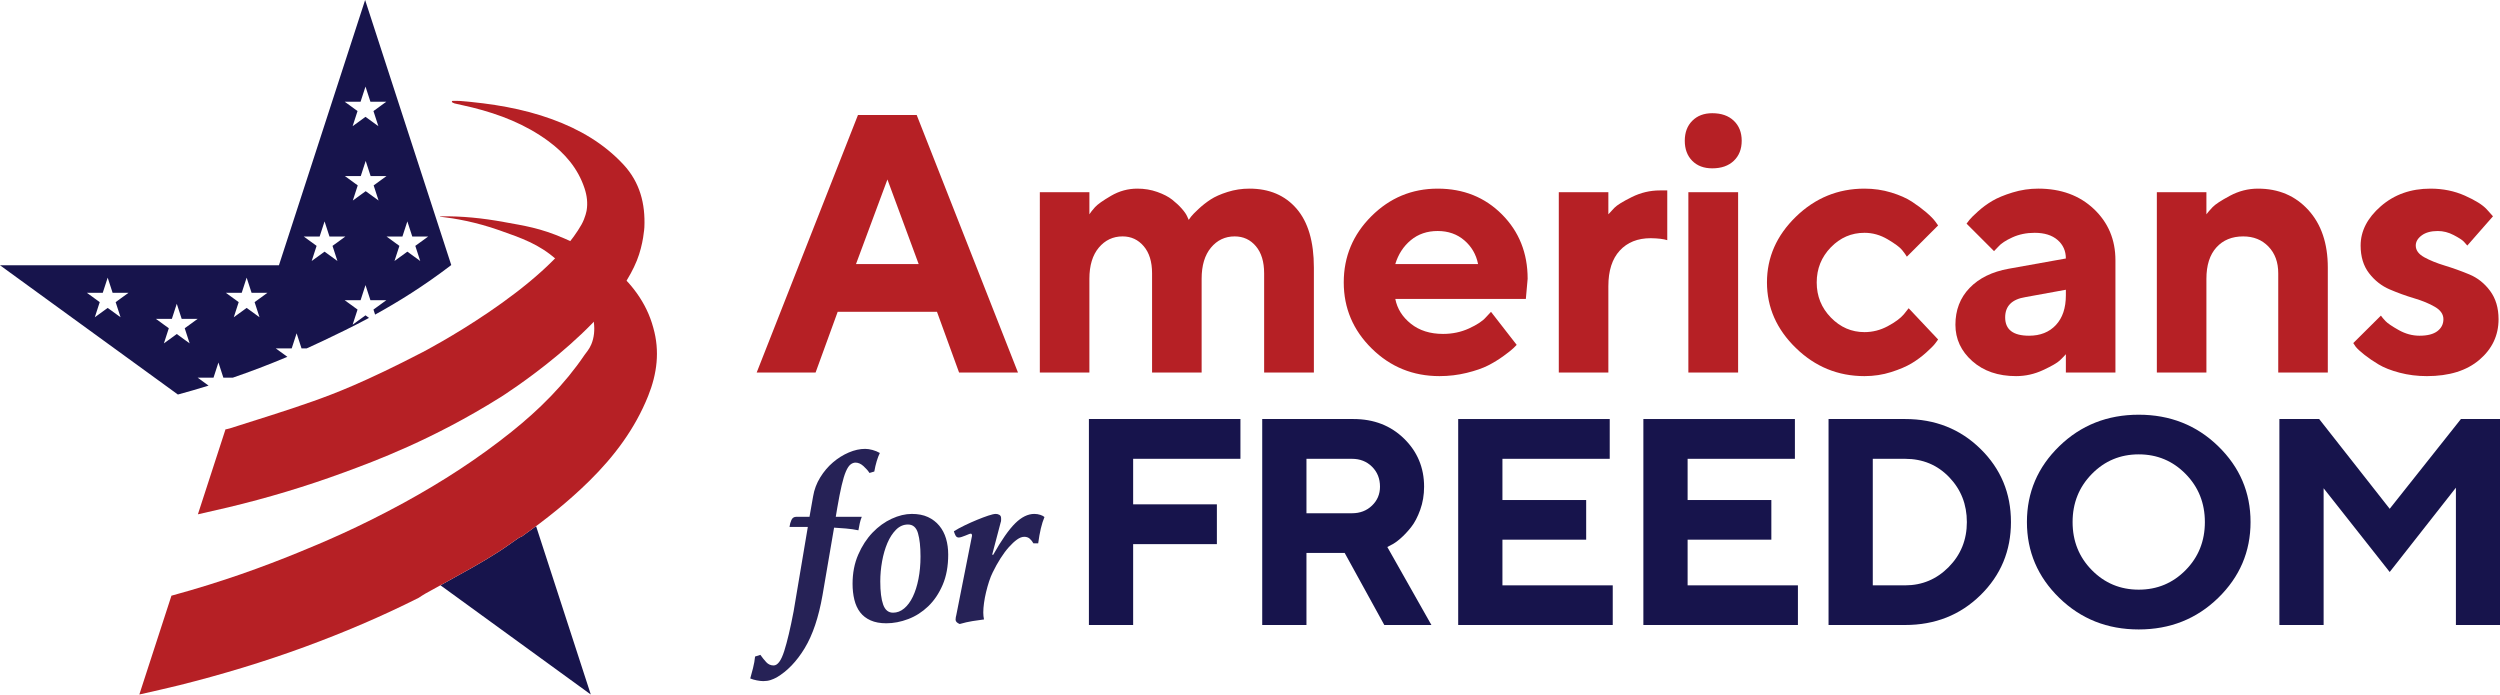
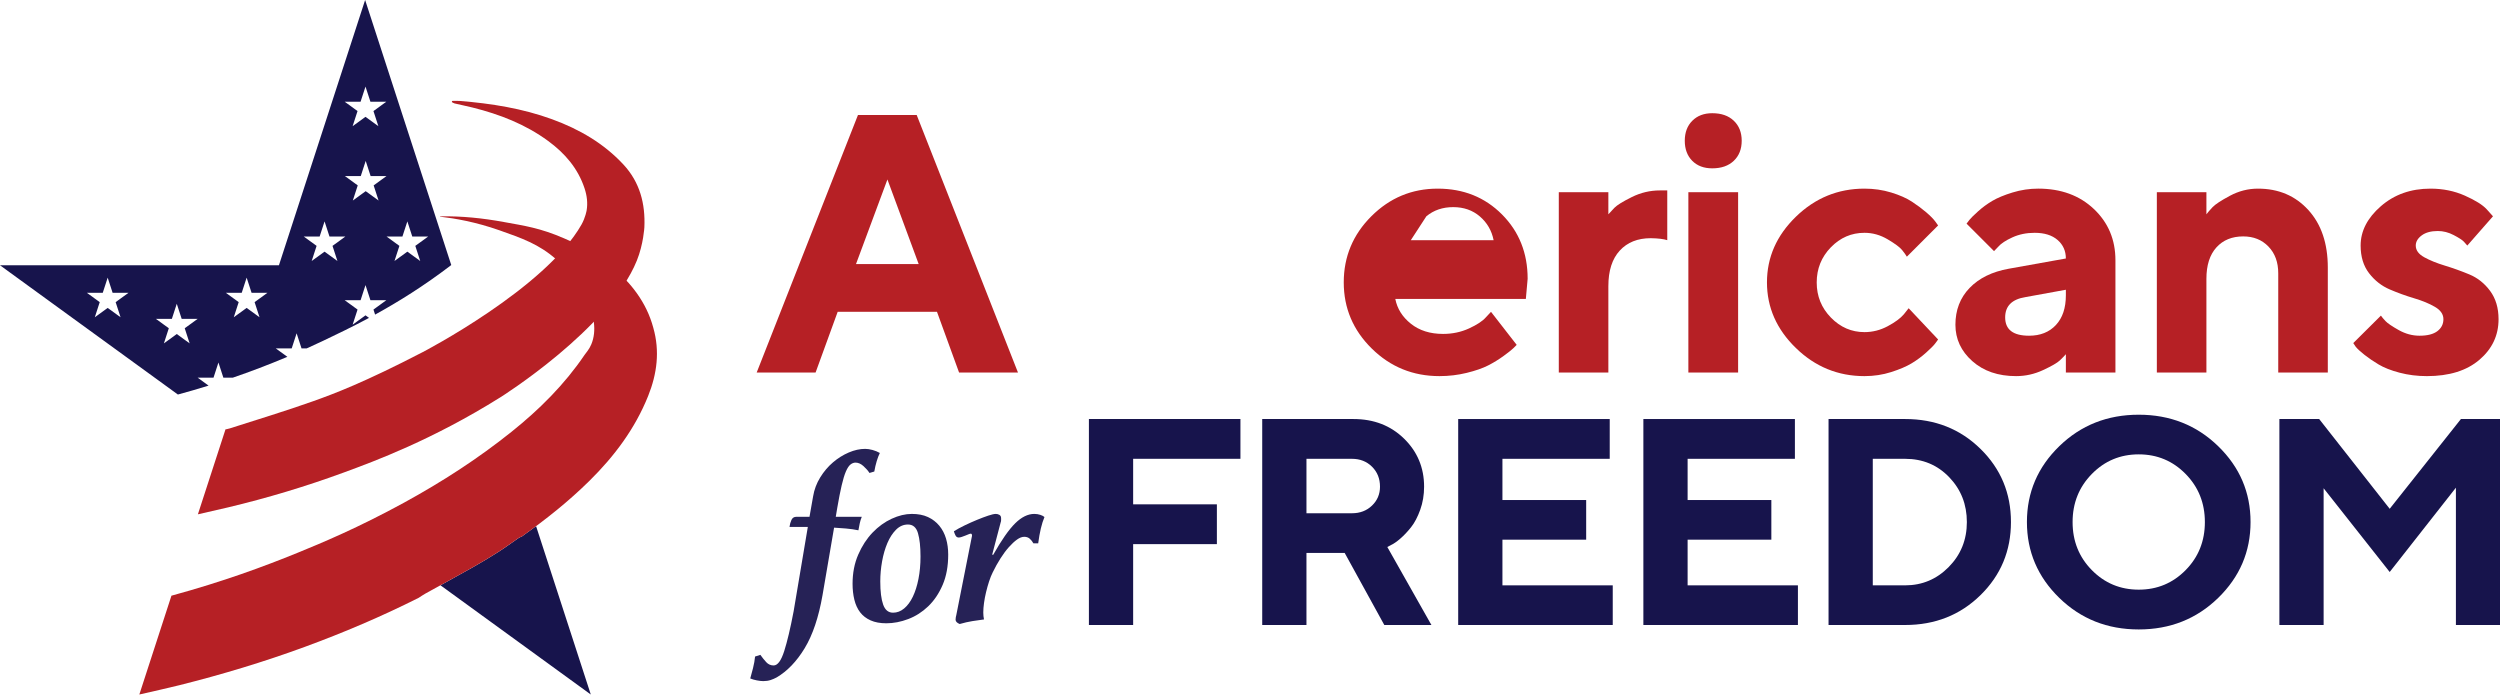
<svg xmlns="http://www.w3.org/2000/svg" id="Layer_1" viewBox="0 0 1441.092 400.342">
  <defs>
    <style>.cls-1{fill:#b62025;}.cls-2{fill:#17144c;}.cls-3{fill:#262256;}</style>
  </defs>
  <g id="Symbol">
    <path class="cls-2" d="M300.895,309.184c-.643,.3-1.343,.522-1.924,.919-3.963,2.706-7.822,5.572-11.867,8.149-4.86,3.097-9.812,6.062-14.83,8.897-6.107,3.451-12.25,6.837-18.392,10.225l86.668,62.968-31.536-97.059c-2.682,1.997-5.385,3.969-8.119,5.902h0Z" />
    <path class="cls-2" d="M120.222,222.277l-6.316-4.589h9.173l2.834-8.724,2.834,8.724h5.489c9.987-3.432,20.492-7.402,31.404-11.999l-6.672-4.848h9.173l2.834-8.724,2.834,8.724h2.953c3.121-1.406,6.262-2.849,9.437-4.36,7.967-3.792,16.848-8.047,26.515-13.234l-2.03-1.475-7.421,5.391,2.834-8.724-7.421-5.391h9.173l2.834-8.724,2.834,8.724h9.173l-7.421,5.391,.943,2.904c13.324-7.324,28.057-16.453,43.9-28.561L210.472,0l-49.686,152.917H0l102.545,74.504c5.625-1.523,11.532-3.233,17.676-5.143h0Zm114.592-94.661l2.834,8.724h9.172l-7.421,5.391,2.834,8.724-7.421-5.391-7.421,5.391,2.834-8.724-7.421-5.391h9.172l2.834-8.724h.004Zm-19.428-20.748l2.834,8.724-7.421-5.391-7.421,5.391,2.834-8.724-7.421-5.391h9.173l2.834-8.724,2.834,8.724h9.173l-7.421,5.391h.002Zm-7.536-48.24l2.834-8.724,2.834,8.724h9.173l-7.421,5.391,2.834,8.724-7.421-5.391-7.421,5.391,2.834-8.724-7.421-5.391h9.175Zm-23.597,77.712l2.834-8.724,2.834,8.724h9.172l-7.421,5.391,2.834,8.724-7.421-5.391-7.421,5.391,2.834-8.724-7.421-5.391h9.176Zm-44.91,32.428l2.834-8.724,2.834,8.724h9.173l-7.421,5.391,2.834,8.724-7.421-5.391-7.421,5.391,2.834-8.724-7.421-5.391h9.175Zm-69.849,14.115l-7.421-5.391-7.421,5.391,2.834-8.724-7.421-5.391h9.173l2.834-8.724,2.834,8.724h9.173l-7.421,5.391,2.834,8.724h.002Zm20.398,.941h9.172l2.834-8.724,2.834,8.724h9.172l-7.421,5.391,2.834,8.724-7.421-5.391-7.421,5.391,2.834-8.724-7.421-5.391h.004Z" />
    <path class="cls-1" d="M376.6,188.976c-.224-.79-1.075-4.039-2.76-8.005-11.698-27.523-41.965-40.666-48.663-43.575-13.909-6.04-22.76-7.225-34.745-9.423-12.087-2.217-24.262-3.491-36.57-3.26-.044,0-.09-.098-.134-.151-.004,.064-.009,.128-.023,.337,8.505,.97,20.483,3.032,34.152,7.839,12.886,4.531,22.75,7.999,32.555,16.582,13.51,11.827,27.014,33.457,20.442,49.177-1.251,2.992-3.011,4.792-3.906,6.113-11.564,17.065-26.008,31.411-42.024,44.247-19.384,15.535-40.175,28.945-61.956,40.863-26.462,14.479-47.61,23.304-61.465,28.944-19.403,7.899-42.632,16.512-72.673,24.718h0l-18.507,56.959c8.031-1.866,15.673-3.503,23.167-5.383,24.414-6.125,48.491-13.37,72.126-22.045,22.423-8.231,44.373-17.563,65.717-28.299,1.263-.804,2.488-1.675,3.794-2.401,9.044-5.031,18.138-9.973,27.148-15.064,5.018-2.836,9.969-5.801,14.83-8.897,4.044-2.577,7.904-5.442,11.867-8.149,.581-.396,1.281-.618,1.924-.919,13.793-9.748,26.978-20.251,39.001-32.135,14.302-14.137,26.171-29.957,33.727-48.805,5.144-12.832,6.795-25.82,2.977-39.268h-.001Z" />
    <path class="cls-1" d="M359.452,94.929c-11.384-12.288-25.512-20.455-41.136-26.165-17.218-6.293-35.136-9.111-53.315-10.58-1.449-.117-2.916-.015-4.375-.015-.062,.223-.124,.446-.185,.67,.537,.271,1.046,.658,1.615,.793,3.443,.815,6.918,1.504,10.35,2.36,15.646,3.905,30.469,9.648,43.595,19.29,9.645,7.085,17.132,15.745,20.954,27.274,1.434,4.325,1.895,8.543,1.214,12.674,0,0-.697,4.21-2.996,8.263-20.913,36.869-91.468,73.457-91.468,73.457-33.835,17.546-51.32,24.096-63.089,28.285-15.886,5.654-32.048,10.537-48.109,15.693-1.516,.487-2.518,.557-2.518,.557l-15.916,48.983s12.376-2.798,17.431-4.006c22.691-5.421,44.99-12.124,66.893-20.178,17.429-6.409,50.833-18.716,90.048-43.271,0,0,62.698-39.259,78.66-78.814,3.819-9.463,4.336-19.2,4.336-19.201,.608-13.534-2.601-25.933-11.99-36.068h.001Z" />
  </g>
  <g id="Americans_For">
    <path class="cls-1" d="M482.867,179.748l-12.733,34.989h-33.954l58.385-148.446h33.851l58.385,148.446h-33.954l-12.733-34.989h-57.247Zm28.675-76.293l-18.116,48.757h36.128l-18.012-48.757h0Z" />
-     <path class="cls-1" d="M728.693,157.492c0-6.625-1.587-11.818-4.762-15.58-3.175-3.761-7.246-5.642-12.215-5.642-5.521,0-10.076,2.157-13.665,6.47s-5.383,10.3-5.383,17.961v54.037h-28.571v-57.246c0-6.625-1.605-11.818-4.814-15.58-3.209-3.761-7.264-5.642-12.164-5.642-5.521,0-10.093,2.157-13.716,6.47s-5.435,10.3-5.435,17.961v54.037h-28.571V110.805h28.571v12.732c.69-1.104,1.76-2.467,3.209-4.089,1.449-1.621,4.538-3.812,9.265-6.573s9.783-4.141,15.166-4.141c4.072,0,7.902,.638,11.491,1.915,3.589,1.277,6.453,2.761,8.592,4.451s3.985,3.416,5.538,5.175c1.553,1.76,2.605,3.295,3.157,4.607l.828,1.863c.276-.414,.742-1.052,1.398-1.915s2.07-2.312,4.244-4.348c2.174-2.035,4.503-3.864,6.988-5.486s5.745-3.071,9.783-4.348c4.037-1.277,8.23-1.915,12.578-1.915,11.456,0,20.514,3.847,27.174,11.542,6.66,7.695,9.99,19.03,9.99,34.006v60.455h-28.675v-57.244Z" />
-     <path class="cls-1" d="M804.295,172.295c1.104,5.659,4.106,10.438,9.006,14.337,4.9,3.899,11.077,5.849,18.53,5.849,5.383,0,10.369-1.052,14.959-3.157,4.589-2.105,7.816-4.227,9.679-6.366l3.002-3.209,14.803,19.048-1.915,1.915c-.863,.863-2.709,2.329-5.538,4.4-2.83,2.07-5.832,3.916-9.006,5.538s-7.298,3.054-12.371,4.296-10.3,1.863-15.683,1.863c-15.252,0-28.261-5.297-39.027-15.89s-16.149-23.309-16.149-38.147,5.314-27.553,15.942-38.147c10.628-10.593,23.361-15.889,38.199-15.889s27.191,4.952,37.06,14.854c9.869,9.903,14.803,22.274,14.803,37.112l-1.035,11.594h-75.259Zm8.954-33.852c-4.244,3.52-7.229,8.109-8.954,13.768h47.722c-1.104-5.521-3.744-10.076-7.919-13.665-4.175-3.589-9.299-5.383-15.373-5.383s-11.232,1.76-15.476,5.279h0Z" />
+     <path class="cls-1" d="M804.295,172.295c1.104,5.659,4.106,10.438,9.006,14.337,4.9,3.899,11.077,5.849,18.53,5.849,5.383,0,10.369-1.052,14.959-3.157,4.589-2.105,7.816-4.227,9.679-6.366l3.002-3.209,14.803,19.048-1.915,1.915c-.863,.863-2.709,2.329-5.538,4.4-2.83,2.07-5.832,3.916-9.006,5.538s-7.298,3.054-12.371,4.296-10.3,1.863-15.683,1.863c-15.252,0-28.261-5.297-39.027-15.89s-16.149-23.309-16.149-38.147,5.314-27.553,15.942-38.147c10.628-10.593,23.361-15.889,38.199-15.889s27.191,4.952,37.06,14.854c9.869,9.903,14.803,22.274,14.803,37.112l-1.035,11.594h-75.259Zm8.954-33.852h47.722c-1.104-5.521-3.744-10.076-7.919-13.665-4.175-3.589-9.299-5.383-15.373-5.383s-11.232,1.76-15.476,5.279h0Z" />
    <path class="cls-1" d="M961.071,138.444c-2.139-.69-5.314-1.07-9.524-1.139-7.522,0-13.475,2.381-17.857,7.143s-6.573,11.594-6.573,20.497v49.793h-28.571V110.805h28.571v12.732c.828-.966,2.001-2.226,3.52-3.778,1.518-1.552,4.848-3.605,9.99-6.159,5.141-2.553,10.542-3.83,16.201-3.83h4.244v28.674h-.001Z" />
    <path class="cls-1" d="M999.429,92.689c-3.037,2.899-7.177,4.348-12.422,4.348-4.831,0-8.678-1.449-11.542-4.348s-4.296-6.746-4.296-11.542,1.449-8.644,4.348-11.542c2.899-2.899,6.729-4.348,11.491-4.348,5.245,0,9.386,1.449,12.422,4.348,3.037,2.899,4.555,6.746,4.555,11.542s-1.518,8.644-4.555,11.542h-.001Zm2.484,122.048h-28.675V110.805h28.675v103.933h0Z" />
    <path class="cls-1" d="M1035.211,124.935c11.111-10.8,24.293-16.2,39.544-16.2,5.383,0,10.507,.742,15.373,2.226,4.865,1.484,8.851,3.244,11.956,5.279,3.106,2.036,5.866,4.088,8.282,6.159,2.415,2.07,4.175,3.865,5.279,5.383l1.553,2.174-18.012,18.012c-.552-.966-1.467-2.243-2.743-3.83-1.277-1.587-4.037-3.64-8.282-6.159-4.244-2.519-8.713-3.778-13.406-3.778-7.522,0-13.992,2.795-19.41,8.385-5.418,5.59-8.126,12.336-8.126,20.238s2.726,14.648,8.178,20.238,11.905,8.385,19.358,8.385c4.693,0,9.161-1.139,13.406-3.416s7.333-4.555,9.265-6.832l2.795-3.52,16.977,18.012c-.414,.552-.983,1.328-1.708,2.329s-2.398,2.691-5.021,5.072c-2.622,2.381-5.452,4.486-8.489,6.315-3.037,1.829-6.988,3.52-11.853,5.072s-9.99,2.329-15.373,2.329c-15.252,0-28.433-5.4-39.544-16.201-11.111-10.801-16.667-23.413-16.667-37.836s5.556-27.036,16.667-37.836h0Z" />
    <path class="cls-1" d="M1190.842,204.179c-.828,.966-1.984,2.157-3.468,3.571-1.484,1.415-4.71,3.278-9.679,5.59s-10.145,3.468-15.528,3.468c-10.352,0-18.771-2.881-25.259-8.644-6.487-5.763-9.731-12.75-9.731-20.963,0-8.489,2.726-15.562,8.178-21.221s12.974-9.351,22.567-11.077l32.919-5.901c0-4.348-1.587-7.902-4.762-10.662-3.175-2.761-7.591-4.141-13.25-4.141-4.693,0-8.972,.88-12.836,2.64s-6.591,3.571-8.178,5.435l-2.381,2.484-15.838-15.838c.414-.552,.983-1.294,1.708-2.226s2.346-2.536,4.865-4.814c2.519-2.277,5.262-4.295,8.23-6.055s6.867-3.382,11.698-4.865,9.765-2.226,14.803-2.226c13.112,0,23.809,3.916,32.091,11.749,8.282,7.833,12.422,17.685,12.422,29.555v64.699h-28.571v-10.559h0Zm-5.745-16.821c3.83-4.106,5.745-9.817,5.745-17.132v-3.209l-23.292,4.244c-7.798,1.242-11.698,5.141-11.698,11.698,0,7.039,4.589,10.559,13.768,10.559,6.487,0,11.646-2.053,15.476-6.159h.001Z" />
    <path class="cls-1" d="M1271.853,123.537c.828-1.104,2.001-2.467,3.52-4.089,1.518-1.621,4.848-3.812,9.99-6.573s10.542-4.141,16.201-4.141c11.87,0,21.549,4.106,29.037,12.318,7.488,8.213,11.232,19.289,11.232,33.23v60.455h-28.571v-57.246c0-6.349-1.881-11.473-5.642-15.373-3.761-3.899-8.609-5.849-14.544-5.849-6.487,0-11.646,2.122-15.476,6.366s-5.745,10.266-5.745,18.064v54.037h-28.571V110.805h28.571v12.732h-.002Z" />
    <path class="cls-1" d="M1422.248,141.55c-.414-.552-1.087-1.311-2.019-2.277-.932-.966-2.881-2.226-5.849-3.778-2.968-1.553-6.004-2.329-9.11-2.329-3.934,0-7.039,.845-9.317,2.536-2.277,1.691-3.416,3.64-3.416,5.849,0,2.691,1.622,4.934,4.865,6.729,3.244,1.794,7.195,3.399,11.853,4.814s9.368,3.106,14.13,5.072c4.762,1.967,8.765,5.141,12.008,9.524,3.244,4.382,4.865,9.817,4.865,16.304,0,9.317-3.675,17.115-11.025,23.395s-17.443,9.42-30.279,9.42c-5.521,0-10.766-.656-15.735-1.967-4.969-1.311-9.006-2.899-12.112-4.762s-5.814-3.709-8.126-5.538-3.985-3.364-5.021-4.607l-1.449-2.174,15.942-15.838c.552,.828,1.432,1.881,2.64,3.157,1.208,1.277,3.744,3.002,7.609,5.176s7.867,3.261,12.008,3.261c4.555,0,7.988-.88,10.3-2.64s3.468-4.055,3.468-6.884-1.622-5.193-4.865-7.091-7.246-3.554-12.008-4.969c-4.762-1.415-9.472-3.123-14.13-5.124s-8.609-5.107-11.853-9.317-4.865-9.524-4.865-15.942c0-8.351,3.882-15.907,11.646-22.67s17.305-10.145,28.623-10.145c7.177,0,13.785,1.346,19.824,4.037s10.231,5.314,12.578,7.867l3.623,4.037-14.803,16.874h0Z" />
    <path class="cls-3" d="M465.653,303.74h-10.554c.185-1.445,.556-2.779,1.111-4.001,.556-1.219,1.48-1.831,2.777-1.831h7.637l2.084-11.804c.646-3.889,2.013-7.52,4.096-10.902,2.083-3.378,4.535-6.27,7.36-8.679,2.822-2.406,5.853-4.304,9.095-5.693,3.24-1.388,6.389-2.083,9.443-2.083,1.295,0,2.709,.208,4.236,.625s2.938,.996,4.236,1.735c-.649,1.298-1.25,2.871-1.806,4.722-.556,1.852-1.02,3.842-1.388,5.971l-2.777,.832c-.834-1.295-1.992-2.614-3.472-3.957-1.482-1.341-3.01-2.014-4.583-2.014-1.02,0-1.992,.372-2.916,1.111-.926,.742-1.805,2.083-2.638,4.028-.834,1.944-1.645,4.606-2.43,7.984-.788,3.38-1.645,7.755-2.569,13.122l-.834,5h14.998c-.464,1.087-.857,2.354-1.18,3.804-.325,1.449-.58,2.775-.764,3.972-2.131-.462-4.538-.809-7.222-1.042-2.686-.229-4.954-.392-6.805-.486l-6.665,38.945c-2.223,12.704-5.648,22.878-10.277,30.531-4.629,7.648-10.046,13.281-16.247,16.898-1.018,.555-2.152,1.041-3.402,1.458s-2.66,.625-4.235,.625c-1.018,0-2.244-.139-3.68-.417-1.434-.278-2.708-.648-3.819-1.111,.464-1.574,.996-3.564,1.598-5.971,.603-2.408,.996-4.629,1.18-6.665l3.055-.972c1.111,1.573,2.246,2.986,3.402,4.236,1.159,1.249,2.569,1.874,4.235,1.874,2.315,0,4.353-2.76,6.11-8.276,1.757-5.52,3.563-13.146,5.416-22.884l8.194-48.687v.002Z" />
    <path class="cls-3" d="M525.613,296.241c3.612,0,6.712,.603,9.305,1.806,2.591,1.204,4.767,2.87,6.527,4.999,1.757,2.13,3.054,4.606,3.887,7.429,.834,2.826,1.25,5.902,1.25,9.235,0,6.666-1.065,12.476-3.195,17.428-2.13,4.954-4.908,9.074-8.331,12.359-3.427,3.287-7.27,5.741-11.526,7.359-4.26,1.619-8.472,2.43-12.637,2.43-3.519,0-6.527-.555-9.027-1.666-2.498-1.111-4.512-2.66-6.04-4.652-1.528-1.99-2.638-4.397-3.333-7.222-.695-2.822-1.042-5.902-1.042-9.235,0-6.201,1.087-11.804,3.263-16.802,2.174-4.999,4.93-9.235,8.262-12.707,3.334-3.471,7.014-6.131,11.041-7.984,4.026-1.85,7.892-2.777,11.594-2.777h.002Zm-10.831,56.935c2.313,0,4.443-.81,6.388-2.431,1.945-1.619,3.612-3.864,4.999-6.734,1.389-2.869,2.476-6.294,3.263-10.277,.785-3.979,1.182-8.284,1.182-12.914,0-5.646-.487-10.138-1.46-13.471-.972-3.332-2.893-4.999-5.762-4.999-2.593,0-4.884,.996-6.875,2.986-1.991,1.992-3.658,4.561-4.999,7.707-1.343,3.149-2.359,6.666-3.054,10.554-.695,3.887-1.041,7.731-1.041,11.526,0,5.832,.553,10.3,1.665,13.4,1.111,3.102,3.008,4.653,5.693,4.653h0Z" />
    <path class="cls-3" d="M590.407,309.433c-1.298,0-2.687,.534-4.166,1.596-1.482,1.065-3.033,2.499-4.652,4.305-1.621,1.805-3.241,3.981-4.86,6.526-1.622,2.548-3.125,5.256-4.514,8.124-.742,1.482-1.437,3.217-2.083,5.207-.649,1.991-1.228,4.051-1.736,6.18-.509,2.13-.902,4.213-1.18,6.248-.278,2.037-.417,3.843-.417,5.417,0,1.482,.139,2.825,.417,4.026-2.222,.278-4.467,.601-6.735,.972-2.269,.368-4.7,.924-7.29,1.666-1.576-.648-2.36-1.482-2.36-2.499,0-.462,.045-.948,.138-1.458,.092-.508,.185-.903,.278-1.181l8.887-44.853c.185-.556,.23-1.042,.139-1.459-.093-.417-.325-.625-.695-.625-.277,0-.693,.118-1.249,.347-.556,.233-1.181,.486-1.874,.764-.695,.278-1.389,.534-2.084,.764-.693,.232-1.273,.347-1.735,.347-.834,0-1.459-.417-1.874-1.25-.417-.834-.719-1.619-.903-2.36,1.757-1.111,3.84-2.244,6.249-3.402,2.406-1.157,4.79-2.222,7.151-3.194,2.36-.972,4.514-1.782,6.457-2.43,1.944-.647,3.378-.972,4.305-.972,.74,0,1.433,.186,2.083,.556,.646,.372,.971,1.02,.971,1.944v1.111c0,.464-.093,.926-.277,1.388l-4.861,18.469,.556,.139c4.813-8.516,9.048-14.581,12.707-18.192,3.656-3.61,7.335-5.416,11.04-5.416,1.202,0,2.36,.186,3.472,.556,1.11,.372,1.896,.787,2.36,1.25-1.576,3.703-2.777,8.749-3.611,15.135h-2.777c-.556-1.018-1.25-1.896-2.083-2.638-.834-.74-1.899-1.11-3.194-1.11v.002Z" />
  </g>
  <g id="Freedom">
    <path class="cls-2" d="M715.034,241.542v22.934h-61.847v26.246h48.269v22.934h-48.269v46.613h-25.5v-118.727h87.347Z" />
    <path class="cls-2" d="M727.592,241.542h52.574c11.757,0,21.485,3.767,29.185,11.301,7.7,7.534,11.55,16.767,11.55,27.695,0,4.746-.745,9.189-2.235,13.329-1.49,4.141-3.243,7.479-5.258,10.019s-4.07,4.72-6.168,6.541c-2.097,1.821-3.891,3.063-5.381,3.726l-2.153,1.159,25.418,44.957h-27.156l-22.852-41.562h-22.023v41.562h-25.5v-118.727h0Zm63.296,27.487c-3.063-3.036-6.913-4.554-11.55-4.554h-26.246v31.379h26.246c4.637,0,8.486-1.477,11.55-4.43,3.063-2.952,4.595-6.582,4.595-10.887,0-4.637-1.531-8.473-4.595-11.509h0Z" />
    <path class="cls-2" d="M929.644,337.417v22.852h-89.086v-118.727h87.348v22.934h-61.848v23.762h48.27v22.852h-48.27v26.328h63.586Z" />
    <path class="cls-2" d="M1036.386,337.417v22.852h-89.086v-118.727h87.348v22.934h-61.848v23.762h48.27v22.852h-48.27v26.328h63.586Z" />
    <path class="cls-2" d="M1098.171,241.542c17.276,0,31.766,5.74,43.467,17.221,11.702,11.48,17.553,25.528,17.553,42.143s-5.851,30.661-17.553,42.142c-11.701,11.481-26.19,17.222-43.467,17.222h-44.129v-118.727h44.129Zm-18.629,22.933v72.941h18.629c9.825,0,18.215-3.532,25.17-10.598,6.954-7.064,10.432-15.689,10.432-25.873s-3.395-18.808-10.184-25.873-15.262-10.598-25.418-10.598h-18.629Z" />
    <path class="cls-2" d="M1187.062,257.189c12.446-12.088,27.708-18.132,45.785-18.132s33.338,6.044,45.785,18.132c12.446,12.088,18.67,26.66,18.67,43.716s-6.224,31.641-18.67,43.757c-12.447,12.115-27.709,18.173-45.785,18.173s-33.339-6.058-45.785-18.173c-12.447-12.116-18.67-26.701-18.67-43.757s6.223-31.628,18.67-43.716Zm18.753,71.452c7.396,7.506,16.407,11.26,27.032,11.26s19.636-3.754,27.032-11.26c7.396-7.507,11.094-16.738,11.094-27.695s-3.697-20.201-11.094-27.735c-7.396-7.535-16.407-11.302-27.032-11.302s-19.636,3.767-27.032,11.302c-7.396,7.534-11.095,16.779-11.095,27.735s3.698,20.188,11.095,27.695Z" />
    <path class="cls-2" d="M1418.571,241.542h22.521v118.727h-25.418v-79.151l-38.168,48.601-38.086-48.27v78.82h-25.5v-118.727h22.934l40.652,51.746,41.065-51.746h0Z" />
  </g>
</svg>